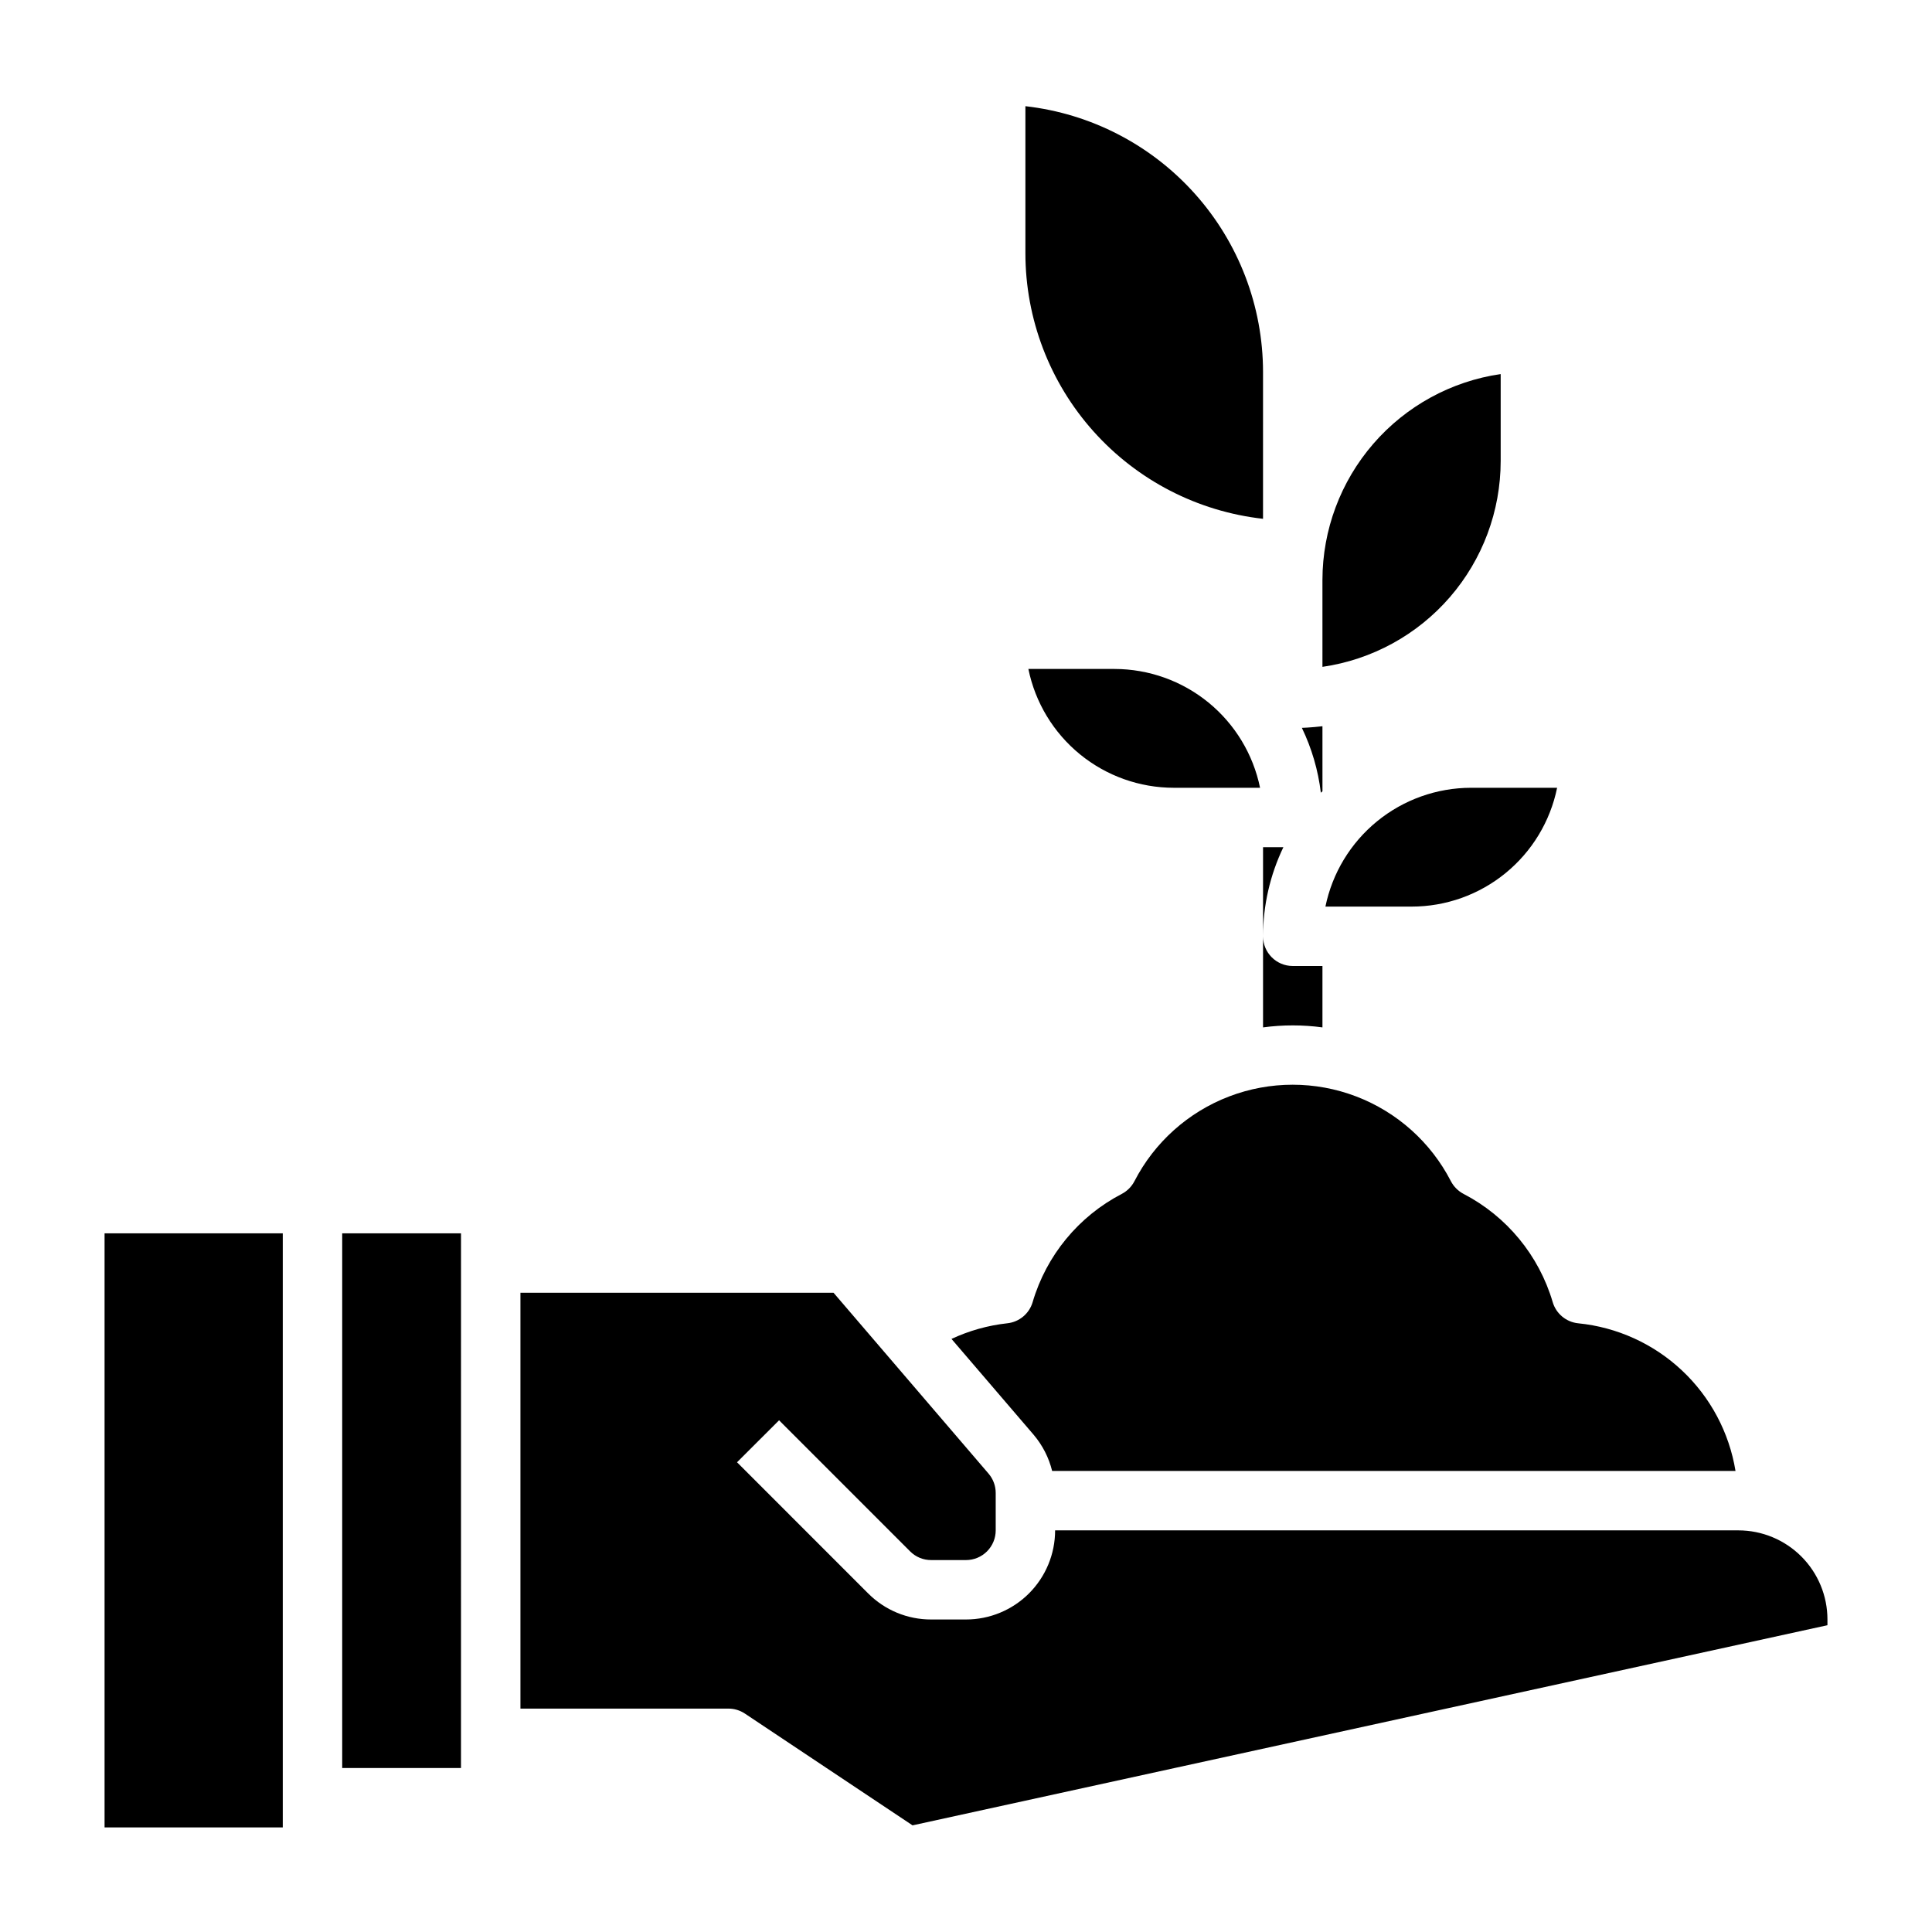
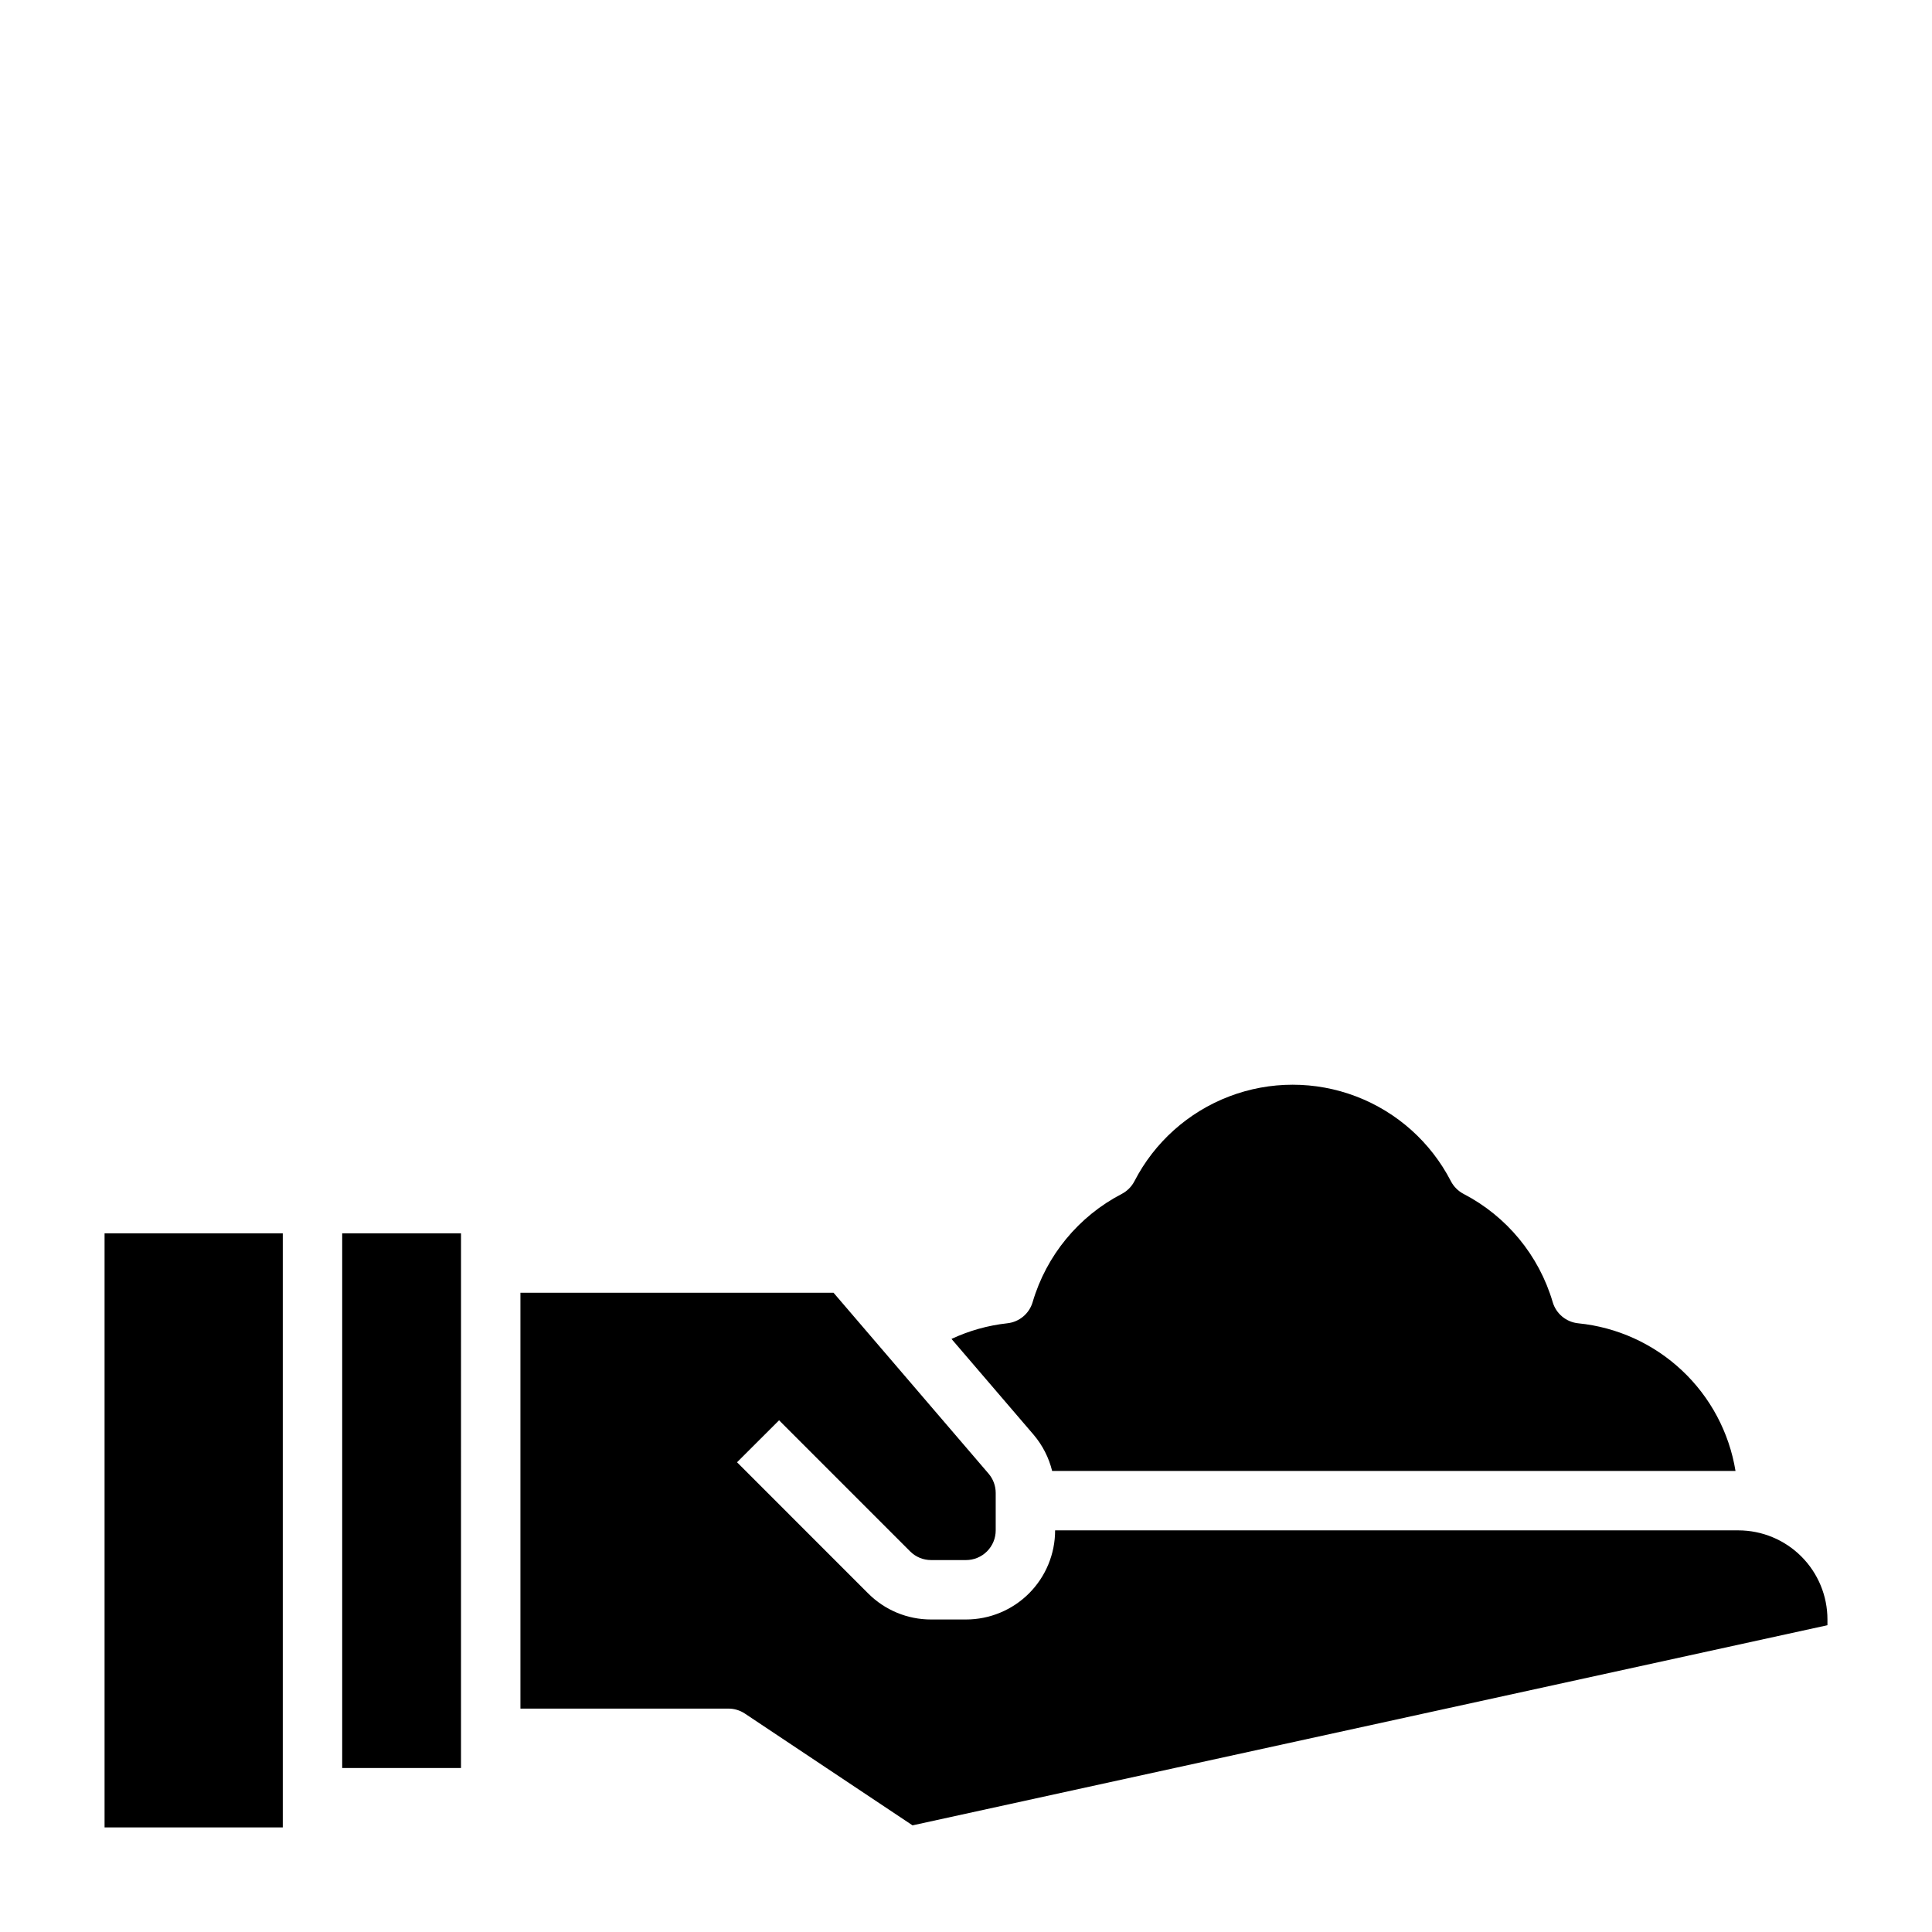
<svg xmlns="http://www.w3.org/2000/svg" fill="#000000" width="800px" height="800px" version="1.1" viewBox="144 144 512 512">
  <g>
    <path d="m218.94 628.29h-47.23v-157.44h47.23zm47.23-15.742-31.484-0.004v-141.7h31.488zm144.74-117.86c3.184-0.324 5.856-2.547 6.754-5.621 3.644-12.371 12.172-22.723 23.617-28.668 1.438-0.754 2.609-1.93 3.359-3.371 5.316-10.316 14.25-18.312 25.094-22.457s22.832-4.144 33.676 0c10.84 4.144 19.773 12.141 25.09 22.457 0.75 1.441 1.926 2.617 3.363 3.371 11.445 5.945 19.973 16.297 23.617 28.668 0.898 3.074 3.574 5.297 6.762 5.621 10.285 1.023 19.949 5.41 27.488 12.488 7.539 7.074 12.531 16.441 14.199 26.645h-181.1c-0.863-3.516-2.531-6.785-4.867-9.551l-21.805-25.441c4.66-2.18 9.641-3.578 14.754-4.141zm217.38 80.012-242.46 53.039-44.453-29.637c-1.289-0.855-2.805-1.309-4.352-1.305h-55.105v-110.21h82.973l41.086 47.941h-0.004c1.223 1.422 1.895 3.234 1.898 5.109v9.926c0 2.09-0.828 4.09-2.305 5.566-1.477 1.477-3.481 2.305-5.566 2.305h-9.227c-2.086 0.012-4.09-0.812-5.566-2.289l-34.746-34.754-11.141 11.125 34.754 34.762v-0.004c4.422 4.441 10.434 6.926 16.699 6.906h9.227c6.262 0 12.27-2.488 16.699-6.918 4.426-4.43 6.914-10.434 6.914-16.699h181.06c6.262 0 12.27 2.488 16.699 6.918 4.43 4.43 6.918 10.434 6.918 16.699z" />
-     <path d="m455.1 352.77c-9.074 0.004-17.867-3.129-24.898-8.867-7.027-5.738-11.859-13.73-13.672-22.621h22.828c9.07 0.012 17.859 3.148 24.887 8.883 7.027 5.738 11.859 13.723 13.684 22.605zm78.719 0h22.832c-1.816 8.891-6.644 16.883-13.676 22.621-7.027 5.738-15.824 8.871-24.898 8.867h-22.828c1.824-8.883 6.66-16.867 13.688-22.605 7.023-5.734 15.816-8.871 24.887-8.883zm-55.105-71.281h0.004c-17.32-1.938-33.32-10.188-44.938-23.18-11.617-12.988-18.039-29.809-18.039-47.234v-38.934c17.312 1.957 33.297 10.219 44.91 23.207 11.617 12.984 18.047 29.793 18.066 47.215zm15.746 16.18c0.023-13.246 4.805-26.043 13.477-36.055 8.668-10.012 20.652-16.574 33.758-18.484v23.051c-0.008 13.246-4.785 26.051-13.457 36.066-8.672 10.02-20.664 16.578-33.777 18.477z" />
-     <path d="m478.72 368.51v47.758c5.223-0.703 10.52-0.703 15.742 0v-16.27h-7.871c-4.348 0-7.871-3.527-7.871-7.875 0.012-8.176 1.852-16.246 5.391-23.613z" />
-     <path d="m489.01 336.89c2.613 5.414 4.312 11.227 5.031 17.195 0.133-0.141 0.285-0.262 0.426-0.402l-0.004-17.223c-1.801 0.195-3.621 0.367-5.453 0.43z" />
  </g>
</svg>